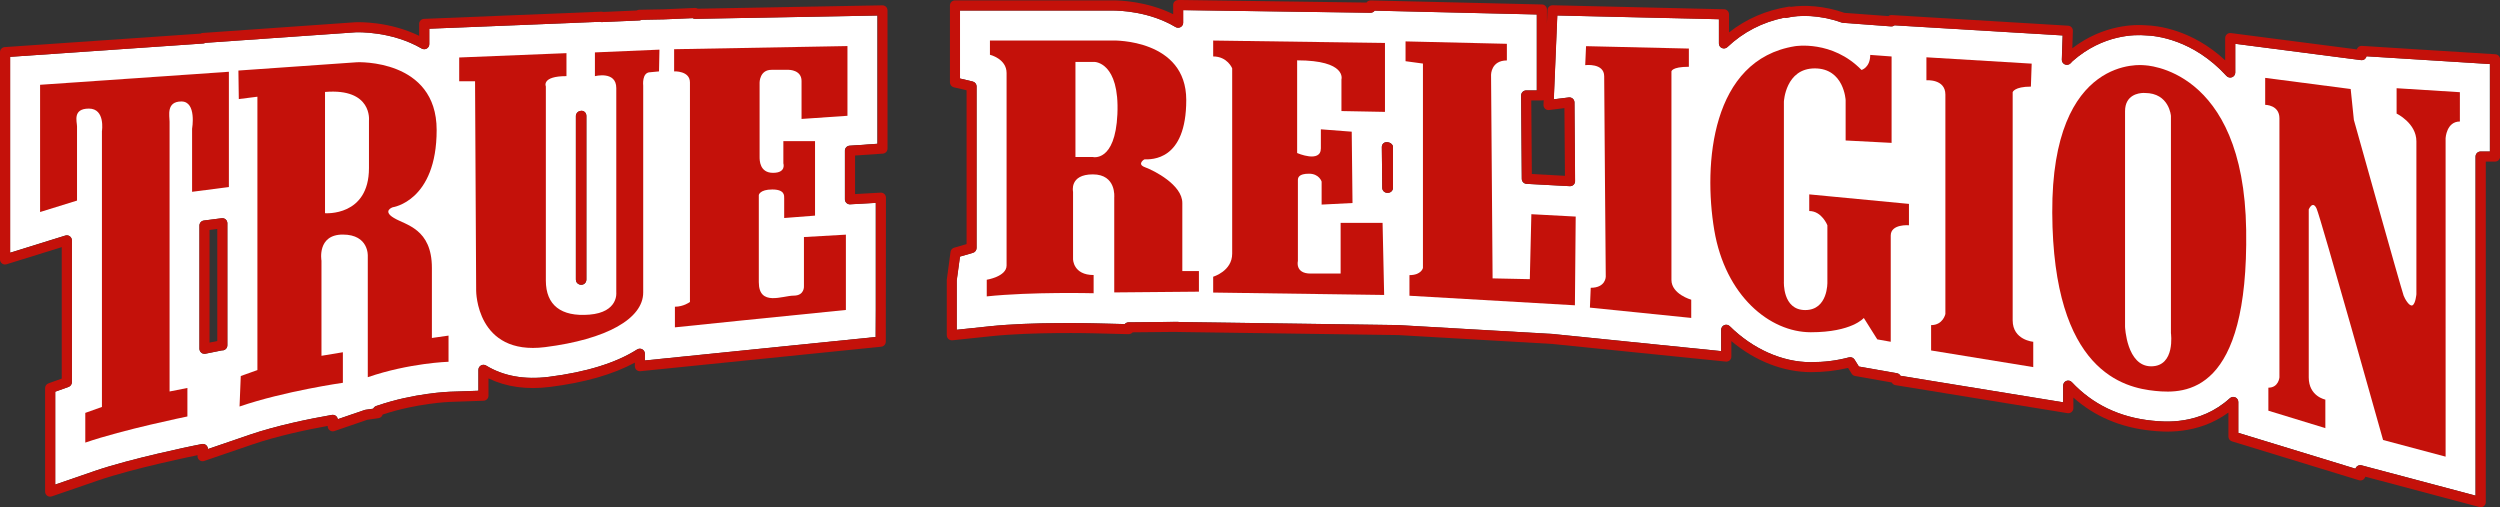
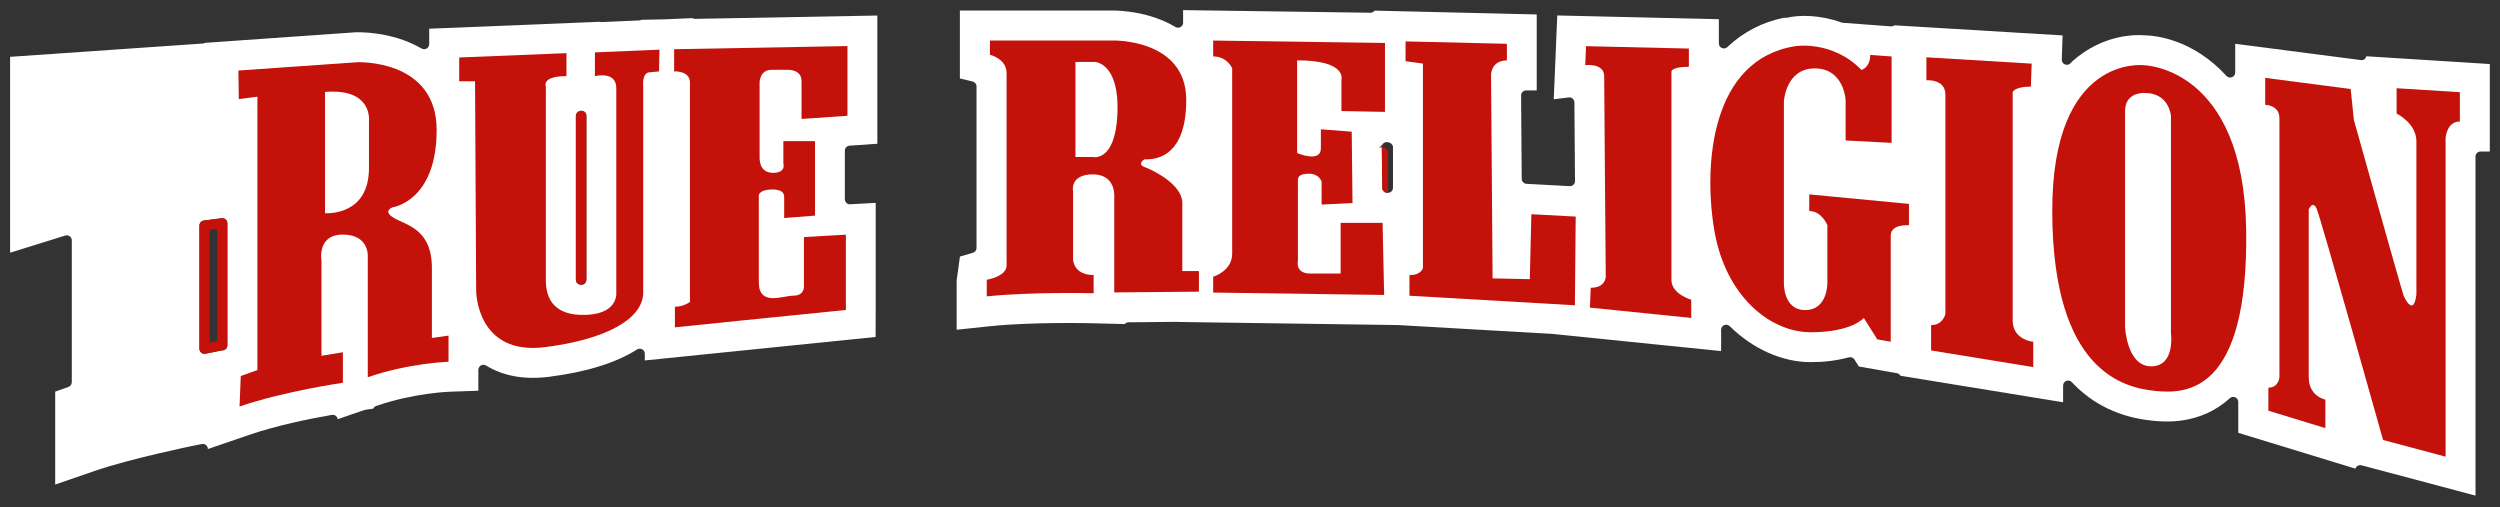
<svg xmlns="http://www.w3.org/2000/svg" id="Layer_2" data-name="Layer 2" viewBox="0 0 698.5 141.73">
  <rect x="0" y="0" width="698.5" height="141.73" fill="#333333" stroke="none" />
  <defs>
    <style>
      .cls-1 {
        fill: none;
      }

      .cls-2 {
        fill: #fff;
      }

      .cls-3 {
        fill: #c4110a;
      }
    </style>
  </defs>
  <g id="Layer_1-2" data-name="Layer 1">
    <g>
      <g>
        <path class="cls-1" d="M428,48.62c1.87.1,5.48.3,9.25.5-.06-7.11-.12-14.18-.15-18.91l-4.27.53c-.43.05-.82-.08-1.13-.36-.3-.28-.47-.68-.45-1.1l.05-1.3c-.16.06-.33.1-.51.1h-2.95s.16,20.55.16,20.55Z" />
        <path class="cls-1" d="M58.54,64.25v31.47s2.16-.44,2.16-.44v-31.31c-.82.1-1.56.2-2.16.28Z" />
        <g>
          <path class="cls-2" d="M193.51,5.07l-8.02.34-6.29.12c-.17.1-.37.17-.57.18l-10.52.46c-.2,0-.36-.02-.53-.08l-47.66,1.93v4.32c0,.5-.27.97-.71,1.22-.44.25-.97.25-1.41,0-8.48-4.93-18-4.55-18.41-4.54l-42.06,2.95c-.17.1-.35.17-.55.18L2.82,15.88v54.72s15.42-4.79,15.42-4.79c.42-.13.89-.06,1.25.21.36.27.57.69.57,1.13v39.63c0,.59-.38,1.12-.93,1.32l-3.71,1.33v25.95s11.09-3.82,11.09-3.82c9.94-3.42,27.32-6.99,27.49-7.02l2.39-.48c.43-.08.87.03,1.19.31.32.27.5.67.5,1.09l11.55-3.96c7.58-2.6,16.74-4.47,23.09-5.58.4-.07.83.04,1.15.31.27.23.44.55.49.89l7.48-2.57c.09-.03.17-.05.26-.06l2.17-.31c.16-.35.46-.62.83-.75l.37-.12c10.21-3.51,20.06-3.86,20.14-3.86l8.04-.28v-5.84c0-.51.28-.98.73-1.23.45-.25.99-.24,1.42.03,4.84,2.96,10.73,4.01,17.52,3.16,10.48-1.32,18.78-3.9,24.68-7.65.43-.27.99-.29,1.43-.05.45.25.73.72.73,1.23v1.89s64.48-6.56,64.48-6.56l.03-7.57v-29.9c-2,.11-5.49.31-7.13.4-.38.04-.76-.11-1.05-.38-.28-.27-.44-.64-.44-1.02v-13.57c0-.71.53-1.31,1.24-1.4.05,0,.11-.01,7.84-.54V4.34s-50.91.93-50.91.93c-.25.02-.51-.06-.73-.19ZM63.52,96.5c0,.66-.46,1.22-1.07,1.37-.16.04-.33.05-.49.04l-4.55.92c-.09.02-.19.03-.28.03-.32,0-.64-.11-.89-.32-.33-.27-.52-.67-.52-1.09v-34.43c0-.71.53-1.31,1.24-1.4.84-.1,2.74-.35,4.98-.64.41-.04.81.07,1.11.34.3.27.48.65.48,1.06v34.13ZM163.83,78.16c0,.39-.16.77-.46,1.04-.26.24-.6.37-.95.37-.04,0-.08,0-.12,0l.12-1.4-.12,1.4c-.08,0-.27-.04-.35-.06-.62-.16-1.05-.72-1.05-1.36v-45.73c0-.67.48-1.25,1.14-1.38.43-.14.88-.07,1.24.2.37.26.56.7.56,1.15v45.78ZM207.91,55.08c0-.78.63-1.41,1.41-1.41s1.41.63,1.41,1.41-.63,1.45-1.41,1.45-1.41-.59-1.41-1.37v-.08Z" />
          <path class="cls-2" d="M660.77,16.45c-.3.27-.71.39-1.11.34-.56-.07-28.16-3.65-35.14-4.56v8.03c0,.58-.36,1.1-.9,1.31-.55.21-1.16.07-1.55-.36-9.33-10.2-19.68-11.25-22.63-11.33-2.68-.24-11.81-.38-20.39,7.21-.1.08-.17.18-.25.27-.11.12-.23.25-.35.36-.41.4-1.03.5-1.55.27-.52-.23-.86-.76-.84-1.33l.23-6.76-46.97-2.83c-.27.22-.65.33-.98.3-5.68-.43-11.98-.89-13.44-1-.13,0-.25-.04-.38-.08-6.15-2.21-11.9-2.14-15.24-1.33-.26.07-.53.05-.77-.03-6.13,1.27-11.47,4.03-15.89,8.22-.41.39-1.01.49-1.52.27-.52-.22-.85-.73-.85-1.29v-6.76s-45.15-1.05-45.15-1.05l-.98,23.42,4.19-.52c.41-.05.81.08,1.1.34.3.26.48.65.48,1.05.03,4.9.1,13.54.17,21.98,0,.39-.15.76-.43,1.03-.28.27-.66.41-1.05.39-5.87-.31-11.83-.63-12.09-.65-.74-.05-1.31-.66-1.32-1.39l-.18-23.29c0-.37.14-.74.41-1s.62-.42,1-.42h2.96s0-21.22,0-21.22l-45.31-1.07c-.05.06-.1.13-.16.19-.27.26-.58.39-1.01.4l-52.32-.73v3.51c0,.51-.27.97-.71,1.22-.45.25-.99.24-1.42-.01-7.41-4.42-15.71-4.58-17.32-4.61-.01,0-.03,0-.04,0h-.05c-.06,0-.11,0-.13,0h0s-42.7,0-42.7,0v18.99s3.56.84,3.56.84c.64.15,1.09.72,1.09,1.37v45.14c0,.63-.42,1.18-1.02,1.35l-3.61,1.05-.92,6.68v13.77s9.26-.98,9.26-.98c11.89-1.25,28.64-.84,28.79-.83l8.91.22c.25-.3.63-.48,1.05-.49,2.15-.01,7.15-.06,12.43-.12h1.39c.14,0,.24,0,.35.03l61.19.86,43.47,2.5c.08,0,.16.02.24.04l46.51,4.73v-5.96c0-.57.34-1.08.87-1.3.53-.22,1.13-.1,1.53.3,6.46,6.39,14.71,10.05,22.62,10.05,3.83,0,7.13-.41,10.69-1.34.6-.16,1.22.1,1.55.61l1.22,1.95,10.63,1.87c.44.08.8.35,1,.72l45.44,7.4v-4.66c0-.58.35-1.1.89-1.31.53-.21,1.15-.08,1.54.35,5.82,6.21,13.35,9.83,22.39,10.75,3.31.35,13.37,1.38,21.76-6.26.41-.38,1.01-.47,1.52-.25s.84.73.84,1.29v8.63s32.72,10.01,32.72,10.01c.09-.27.25-.52.49-.7.25-.19.55-.29.86-.29.12,0,.24.01.36.05,1.35.36,25.11,6.68,31.85,8.47V43.74c.01-.78.64-1.41,1.42-1.41h2.58s0-24.44,0-24.44l-34.48-2.17c-.07.28-.22.53-.44.73ZM323.32,55.1c-1.3.42-2.54.63-3.67.63-.09,0-.17,0-.25,0-.77-.02-1.38-.66-1.37-1.43.01-.77.64-1.38,1.41-1.38h.03c.62,0,1.17-.13,1.81-.27.46-.11.93-.21,1.42-.28.7-.08,1.4.37,1.56,1.09.16.71-.25,1.42-.94,1.65ZM389.2,52.46c0,.78-.63,1.41-1.41,1.41h-.18c-.77,0-1.4-.62-1.41-1.4-.03-3.75-.08-7.48-.12-11.39,0-.38.14-.74.41-1.01.81-.82,2.71-.16,2.71.99v11.39Z" />
        </g>
        <g>
-           <path class="cls-3" d="M246.54,1.49l-51.58.94c-.24-.15-.52-.21-.8-.21l-8.76.38-6.86.13c-.23,0-.44.08-.63.2l-9.4.41c-.16-.06-.34-.08-.52-.08l-49.53,2.01c-.76.03-1.35.65-1.35,1.41v3.33c-8.39-4.08-16.86-3.84-17.88-3.79l-42.64,2.99c-.2.01-.38.08-.55.18L1.32,13.16C.58,13.21,0,13.82,0,14.56v57.94c0,.45.21.87.57,1.13.36.27.83.34,1.25.21l15.43-4.79v36.73s-3.71,1.33-3.71,1.33c-.56.2-.94.73-.94,1.33v28.92c0,.46.22.88.59,1.15.24.17.53.26.82.26.15,0,.31-.03.46-.08l12.96-4.46c9.78-3.37,26.96-6.89,27.13-6.92l.63-.13v.22c-.03.46.18.91.56,1.19.37.28.85.36,1.3.2l13.5-4.62c6.78-2.32,14.89-4.06,21.01-5.17v.1c0,.46.22.88.59,1.15.37.27.85.34,1.27.19l9.21-3.16,3.13-.45c.56-.08,1.01-.49,1.15-1.01,9.56-3.18,18.65-3.53,18.76-3.53l9.45-.33c.76-.03,1.36-.65,1.36-1.41v-4.83c4.96,2.4,10.73,3.21,17.21,2.38,9.69-1.22,17.64-3.5,23.68-6.79v.99c0,.4.17.78.46,1.05.3.26.69.4,1.09.36l67.3-6.85c.72-.07,1.26-.67,1.27-1.4l.04-40.24c0-.39-.16-.76-.44-1.02-.28-.26-.67-.41-1.05-.38,0,0-4.32.24-7.14.4v-10.77c2.5-.17,7.76-.53,7.76-.53.74-.05,1.31-.66,1.31-1.41V2.9c0-.38-.15-.74-.42-1.01s-.69-.4-1.01-.4ZM245.16,40.18c-7.73.53-7.79.54-7.84.54-.71.09-1.23.69-1.23,1.4v13.57c0,.39.16.76.44,1.02.28.27.67.42,1.05.38,1.64-.1,5.14-.29,7.14-.4v29.9s-.04,7.57-.04,7.57l-64.49,6.56v-1.89c0-.51-.28-.99-.73-1.23-.44-.25-1-.23-1.43.05-5.9,3.75-14.21,6.33-24.68,7.65-6.79.85-12.68-.21-17.52-3.16-.43-.26-.98-.28-1.42-.03-.44.25-.72.72-.72,1.23v5.84s-8.05.28-8.05.28c-.09,0-9.93.35-20.14,3.86l-.37.12c-.38.13-.67.4-.83.75l-2.17.31c-.09.01-.18.03-.26.06l-7.48,2.57c-.05-.35-.22-.66-.49-.89-.32-.27-.75-.38-1.15-.31-6.35,1.11-15.51,2.98-23.09,5.58l-11.55,3.96c0-.42-.18-.82-.5-1.09-.33-.28-.77-.39-1.19-.31l-2.39.48c-.17.04-17.55,3.6-27.49,7.02l-11.09,3.82v-25.95s3.72-1.33,3.72-1.33c.56-.2.93-.73.93-1.32v-39.63c0-.45-.21-.87-.57-1.13-.36-.27-.83-.34-1.25-.21l-15.43,4.79V15.88s53.98-3.73,53.98-3.73c.2-.01.38-.08.55-.18l42.06-2.95c.41,0,9.93-.39,18.41,4.54.44.25.97.26,1.41,0,.44-.25.71-.72.71-1.22v-4.32s47.66-1.93,47.66-1.93c.17.06.32.08.53.08l10.52-.46c.2,0,.4-.07.57-.18l6.29-.12,8.02-.34c.22.13.49.21.73.19l50.92-.93v35.84Z" />
          <path class="cls-3" d="M162.03,31.02c-.66.13-1.13.71-1.13,1.38v45.73c0,.64.43,1.2,1.05,1.36.08.02.27.05.35.06l.12-1.4-.12,1.4s.08,0,.12,0c.35,0,.69-.13.95-.37.29-.27.46-.64.46-1.04v-45.78c0-.45-.19-.88-.55-1.15-.37-.27-.81-.34-1.24-.2Z" />
          <path class="cls-3" d="M61.94,60.97c-2.24.29-4.14.54-4.98.64-.71.09-1.23.69-1.23,1.4v34.43c0,.42.19.82.51,1.09.25.21.57.32.89.32.09,0,.19,0,.28-.03l4.55-.92c.16.01.33,0,.49-.04.61-.15,1.07-.71,1.07-1.37v-34.13c0-.41-.17-.79-.47-1.06-.3-.27-.7-.38-1.11-.34ZM58.54,95.72v-31.47c.61-.08,1.35-.17,2.17-.28v31.31s-2.17.44-2.17.44Z" />
          <path class="cls-3" d="M209.32,56.53c.78,0,1.41-.67,1.41-1.45s-.63-1.41-1.41-1.41-1.41.63-1.41,1.41v.08c0,.78.63,1.37,1.41,1.37Z" />
-           <path class="cls-3" d="M697.18,15.16l-37.26-2.34c-.36-.03-.77.11-1.05.38-.18.17-.31.37-.38.6-6.94-.9-35.19-4.56-35.19-4.56-.39-.05-.81.07-1.11.34-.31.27-.48.65-.48,1.06v6.21c-9.4-8.73-19.2-9.7-22.1-9.78-2.69-.23-11.74-.4-20.61,6.42l.16-4.86c.02-.76-.56-1.41-1.32-1.45l-49.29-2.97c-.33-.02-.67.08-.94.29-5.19-.39-10.64-.79-12.29-.91-5.71-2.02-11.15-2.23-14.92-1.68-.21-.07-.43-.08-.64-.05-6.32,1.01-11.91,3.43-16.67,7.2V4c0-.76-.61-1.39-1.37-1.41l-47.91-1.12h-.03c-.75,0-1.37.59-1.41,1.35l-.16,3.75v-3.91c0-.76-.61-1.39-1.37-1.41l-47.87-1.13c-.37,0-.74.13-1.02.4-.06.06-.12.13-.17.2l-52.57-.73c-.33.03-.74.14-1.01.4s-.42.63-.42,1v2.57c-7.38-3.64-15.04-3.85-16.63-3.85-.01,0-.02,0-.04,0h-44.29c-.78,0-1.41.63-1.41,1.4v21.51c0,.65.45,1.22,1.08,1.37l3.57.84v42.97s-3.48,1.01-3.48,1.01c-.53.16-.93.61-1,1.16l-1.05,7.78v15.52c0,.4.17.78.47,1.05.3.27.69.39,1.09.36l10.8-1.14c11.74-1.24,28.22-.82,28.4-.82l10.04.25c.36-.01.75-.14,1.02-.4.04-.04.08-.08.11-.12,2.49-.02,6.82-.06,11.36-.11h1.07c.09,0,.19.02.28.02l61.44.86,43.22,2.49s.08.01.12.02l48.24,4.9c.4.04.79-.09,1.09-.35.3-.27.46-.65.46-1.05v-4.33c6.57,5.55,14.52,8.67,22.21,8.68,3.66,0,7-.38,10.4-1.18l1.01,1.62c.21.34.56.57.95.64l10.24,1.81c.2.38.57.67,1.02.74l48.09,7.83c.41.08.82-.05,1.14-.32.31-.27.5-.66.5-1.07v-2.97c5.91,5.27,13.2,8.38,21.73,9.25,3.31.34,12.84,1.32,21.59-5.06v6.7c0,.62.4,1.17,1,1.35l35.47,10.86c.43.14.89.05,1.25-.21.26-.2.45-.47.53-.78,6.96,1.85,31.89,8.48,31.89,8.48.12.03.24.05.36.05.31,0,.61-.1.86-.29.35-.27.55-.68.55-1.12V45.15s2.59,0,2.59,0c.78,0,1.41-.63,1.41-1.41v-27.17c0-.74-.58-1.36-1.32-1.41ZM695.68,42.33h-2.58c-.78,0-1.41.63-1.41,1.41v94.75c-6.75-1.79-30.51-8.11-31.86-8.47-.12-.03-.24-.05-.36-.05-.31,0-.61.1-.86.29-.23.18-.4.43-.49.7l-32.72-10.01v-8.63c0-.56-.33-1.06-.84-1.29s-1.11-.13-1.52.25c-8.39,7.64-18.45,6.61-21.76,6.26-9.04-.93-16.57-4.55-22.39-10.75-.4-.42-1.01-.56-1.54-.35-.54.21-.89.73-.89,1.31v4.66s-45.44-7.4-45.44-7.4c-.2-.37-.56-.65-1-.72l-10.63-1.87-1.22-1.95c-.33-.52-.95-.77-1.55-.61-3.56.93-6.86,1.34-10.69,1.34-7.92,0-16.16-3.67-22.62-10.05-.41-.4-1.01-.52-1.53-.3-.52.22-.87.73-.87,1.3v5.96s-46.51-4.73-46.51-4.73c-.08-.02-.16-.03-.24-.04l-43.47-2.5-61.19-.86c-.11-.03-.21-.03-.35-.04h-1.39c-5.28.07-10.29.12-12.43.13-.42,0-.8.19-1.05.49l-8.91-.22c-.15,0-16.9-.42-28.79.83l-9.25.98v-13.77s.91-6.68.91-6.68l3.61-1.05c.6-.18,1.02-.73,1.02-1.35V24.15c0-.65-.45-1.22-1.08-1.37l-3.56-.84V2.95s42.7,0,42.7,0h0s.06,0,.13,0h.05s.03,0,.04,0c1.61.03,9.91.18,17.32,4.61.43.26.97.26,1.42.01.44-.25.71-.72.71-1.22v-3.51s52.32.73,52.32.73c.42-.01.74-.14,1.01-.4.06-.06.11-.12.16-.19l45.31,1.07v21.22s-2.97,0-2.97,0c-.38,0-.74.15-1,.42s-.41.63-.41,1l.18,23.29c0,.74.58,1.35,1.32,1.39.26.02,6.22.34,12.09.65.39.02.76-.12,1.05-.39.28-.27.44-.64.43-1.03-.08-8.44-.15-17.07-.17-21.98,0-.4-.18-.79-.48-1.05-.3-.26-.69-.39-1.1-.34l-4.19.52.98-23.42,45.15,1.05v6.76c0,.56.34,1.07.85,1.29.51.22,1.12.12,1.52-.27,4.42-4.19,9.76-6.95,15.89-8.22.24.08.51.1.77.03,3.33-.8,9.09-.88,15.24,1.33.12.04.25.07.38.08,1.45.1,7.75.57,13.44,1,.33.03.7-.08.98-.3l46.97,2.83-.23,6.76c-.02.57.31,1.1.84,1.33.52.23,1.14.13,1.55-.27.12-.12.23-.24.35-.36.08-.09.16-.19.25-.27,8.58-7.58,17.71-7.44,20.39-7.21,2.95.08,13.29,1.13,22.63,11.33.39.43,1,.57,1.55.36.54-.21.9-.73.9-1.31v-8.03c6.98.91,34.58,4.49,35.14,4.56.39.05.8-.08,1.11-.34.22-.19.37-.45.44-.73l34.48,2.17v24.44ZM431.3,27.98l-.05,1.3c-.02.41.15.81.45,1.1.3.28.7.42,1.13.36l4.27-.53c.03,4.72.09,11.8.15,18.91-3.78-.2-7.39-.39-9.25-.5l-.16-20.55h2.95c.18,0,.36-.03.51-.09Z" />
-           <path class="cls-3" d="M386.49,40.08c-.27.27-.41.63-.41,1.01.05,3.91.09,7.64.12,11.39,0,.77.64,1.4,1.41,1.4h.18c.78,0,1.41-.63,1.41-1.41v-11.39c0-1.15-1.9-1.82-2.71-.99Z" />
+           <path class="cls-3" d="M386.49,40.08c-.27.27-.41.63-.41,1.01.05,3.91.09,7.64.12,11.39,0,.77.64,1.4,1.41,1.4h.18v-11.39c0-1.15-1.9-1.82-2.71-.99Z" />
          <path class="cls-3" d="M322.7,52.37c-.5.06-.96.17-1.42.28-.64.15-1.19.27-1.81.27h-.03c-.77,0-1.4.61-1.41,1.38-.01.77.6,1.41,1.37,1.43.08,0,.17,0,.25,0,1.14,0,2.37-.21,3.67-.63.69-.22,1.1-.94.94-1.65-.16-.71-.86-1.17-1.56-1.09Z" />
        </g>
      </g>
-       <path class="cls-3" d="M11.2,59.22V23.69s52.75-3.64,52.75-3.64v32.21s-10.28,1.33-10.28,1.33v-17.6s1.33-7.64-2.98-7.64-3.31,3.99-3.31,5.65,0,75.38,0,75.38l4.98-.99v7.97s-17.92,3.65-28.53,7.3v-8.3s4.65-1.66,4.65-1.66V36.65s1-6.31-3.64-6.31-3.32,3.65-3.32,4.98,0,10.3,0,20.72l-10.29,3.19Z" />
      <path class="cls-3" d="M120.67,94.44v-19.6c0-10.96-7.3-11.95-10.61-13.94-3.32-1.99-.34-2.99-.34-2.99,0,0,12.28-1.66,12.28-21.59s-22.22-18.93-22.22-18.93l-33.17,2.32.11,7.97,5.2-.66v76.38s-4.65,1.66-4.65,1.66l-.34,8.52c12.61-4.32,28.87-6.63,28.87-6.63v-8.53s-5.98.99-5.98.99v-26.57s-1.32-7.31,5.98-7.3,6.96,5.98,6.96,5.98v33.87c11.61-3.98,22.56-4.31,22.56-4.31v-7.31s-4.64.66-4.64.66ZM103.09,33.66v13.29c0,13.62-12.28,12.62-12.28,12.62V25.69c13.28-1.1,12.28,7.97,12.28,7.97Z" />
      <path class="cls-3" d="M128.3,16.07v6.64s4.43,0,4.43,0l.31,58.56s0,18.15,19.24,15.72c17.26-2.18,27.43-7.97,27.43-15.27s0-57.78,0-57.78c0,0-.44-3.76,1.99-3.76l2.43-.23.12-6.08-18.03.77v6.64s5.97-1.55,5.97,3.32,0,57.11,0,57.11c0,0,.66,5.54-7.52,6.2-7.91.64-12.16-2.65-12.16-9.53s0-54.23,0-54.23c0,0-1.32-2.88,5.76-2.88v-6.42s-29.97,1.21-29.97,1.21Z" />
      <path class="cls-3" d="M188.35,13.75v6.19s4.43-.22,4.42,3.1,0,61.33,0,61.33c0,0-1.76,1.33-4.2,1.33v5.76s34.28-3.54,47.77-4.86v-21.04s-11.72.67-11.72.67v13.72s.22,2.65-2.87,2.65-9.74,3.1-9.74-3.76v-24.35s.23-1.55,3.77-1.55,3.32,1.78,3.32,2.44v5.53s8.62-.67,8.62-.67v-20.81s-8.85,0-8.85,0v6.2s.89,2.66-2.88,2.66-3.76-3.55-3.76-4.43,0-20.81,0-20.81c0,0,0-3.54,3.32-3.54h4.86s3.54,0,3.54,3.1v10.62s12.83-.88,12.83-.88V12.87s-48.44.88-48.44.88Z" />
      <path class="cls-3" d="M330.34,75.75v-19.04c0-5.09-7.96-9.08-10.39-9.97-2.44-.88-.23-2.21-.23-2.21,1.99,0,11.72.45,11.72-16.6s-20.34-16.61-20.34-16.61h-34.51s0,3.98,0,3.98c0,0,4.65,1.1,4.65,5.09v53.79c0,3.1-5.54,3.98-5.54,3.98v4.65c12.6-1.32,29.86-.88,29.86-.88v-5.09c-5.75,0-5.75-4.43-5.75-4.43v-18.82s-1.1-4.87,5.53-4.87,5.98,6.42,5.98,6.42v26.56s23.66-.21,23.66-.21v-5.76s-4.64,0-4.64,0ZM312.2,31.92c-.61,13.49-6.86,11.95-6.86,11.95h-4.86s0-26.57,0-26.57h5.31s7.07,0,6.41,14.62Z" />
      <path class="cls-3" d="M338.97,11.33l47.99.67v19.26s-12.16-.23-12.16-.23v-8.85s1.56-5.32-12.38-5.32v25.9s6.63,2.88,6.63-1.32v-5.31s8.62.66,8.62.66l.22,19.93-8.63.44v-6.42s-.66-2.21-3.53-2.21-3.1,1.11-3.1,1.77,0,22.58,0,22.58c0,0-.88,3.55,3.53,3.55h8.41s0-14.17,0-14.17h11.72s.44,20.15.44,20.15l-47.77-.67v-4.43s5.31-1.55,5.31-6.42,0-51.8,0-51.8c0,0-1.32-3.32-5.31-3.32v-4.42Z" />
      <path class="cls-3" d="M392.71,11.56v5.54s4.86.66,4.86.66v57.12s-.45,1.99-3.77,1.99v5.76s46.23,2.67,46.23,2.67l.22-24.79-12.39-.66-.43,18.15-10.4-.22-.43-56.9s0-3.99,4.42-3.99v-4.65s-28.3-.67-28.3-.67Z" />
      <path class="cls-3" d="M443.14,12.89l-.23,5.31s5.3-.66,5.3,3.1.44,56.01.44,56.01c0,0,0,3.1-4.2,3.1l-.23,5.54,28.31,2.88v-5.09s-5.53-1.55-5.53-5.53,0-58.23,0-58.23c0,0,0-1.32,4.87-1.32v-5.09s-28.75-.67-28.75-.67Z" />
      <path class="cls-3" d="M528.51,15.78v24.14s-12.84-.67-12.84-.67v-11.29s-.43-8.85-8.62-8.85-8.63,9.29-8.63,9.29v50.26s-.44,7.97,5.96,7.97,6.19-7.75,6.19-7.75v-15.94s-1.55-3.98-5.07-3.98v-4.65s27.86,2.66,27.86,2.66v5.97s-5.09-.44-5.09,2.88,0,29.67,0,29.67l-3.76-.67-3.76-5.98s-3.32,3.99-14.81,3.99-23.89-10.19-26.98-28.56c-3.07-18.37-.88-47.6,22.56-51.36,0,0,10.4-1.77,18.59,6.64,0,0,2.43-.66,2.43-4.21l5.97.44Z" />
      <path class="cls-3" d="M567.65,17.78l-29.41-1.77v6.42s5.3-.44,5.3,3.99,0,61.32,0,61.32c0,0-.66,3.1-3.99,3.1v7.08s28.54,4.65,28.54,4.65v-7.08s-5.75-.45-5.75-5.99,0-63.75,0-63.75c0,0,.44-1.55,5.09-1.55l.22-6.42Z" />
      <path class="cls-3" d="M627.58,64.28c-.65-45.61-28.52-46.05-28.52-46.05,0,0-25.87-3.32-25.66,41.18.2,44.5,20.12,48.93,28.75,49.81,8.62.89,26.09.67,25.43-44.94ZM601.04,102.35c-6.87,0-7.3-11.06-7.3-11.06,0,0,0-54.69,0-60.22,0-4.58,3.8-5.07,5.09-5.1.27,0,.44.01.44.01,6.85,0,7.29,6.42,7.29,6.42v60.66s1.32,9.29-5.53,9.29Z" />
      <path class="cls-3" d="M671.59,82.65c-1.02-3.06-13.92-49.15-13.92-49.15l-.89-8.63-23.89-3.11v7.53s3.98,0,3.98,3.76,0,72.39,0,72.39c0,0-.22,2.88-3.09,2.88v6.43s15.92,4.87,15.92,4.87v-7.97s-4.64-.89-4.64-6.2,0-46.93,0-46.93c0,0,1.1-2.65,2.2-.22,1.11,2.43,18.57,64.64,18.57,64.64l17.47,4.65V38.6s.24-4.65,3.99-4.65v-8.19s-17.68-1.11-17.68-1.11v7.08s5.53,2.66,5.53,7.75,0,42.73,0,42.73c0,0-.23,2.66-1.1,3.1-.89.44-2.21-1.99-2.44-2.66Z" />
    </g>
  </g>
</svg>